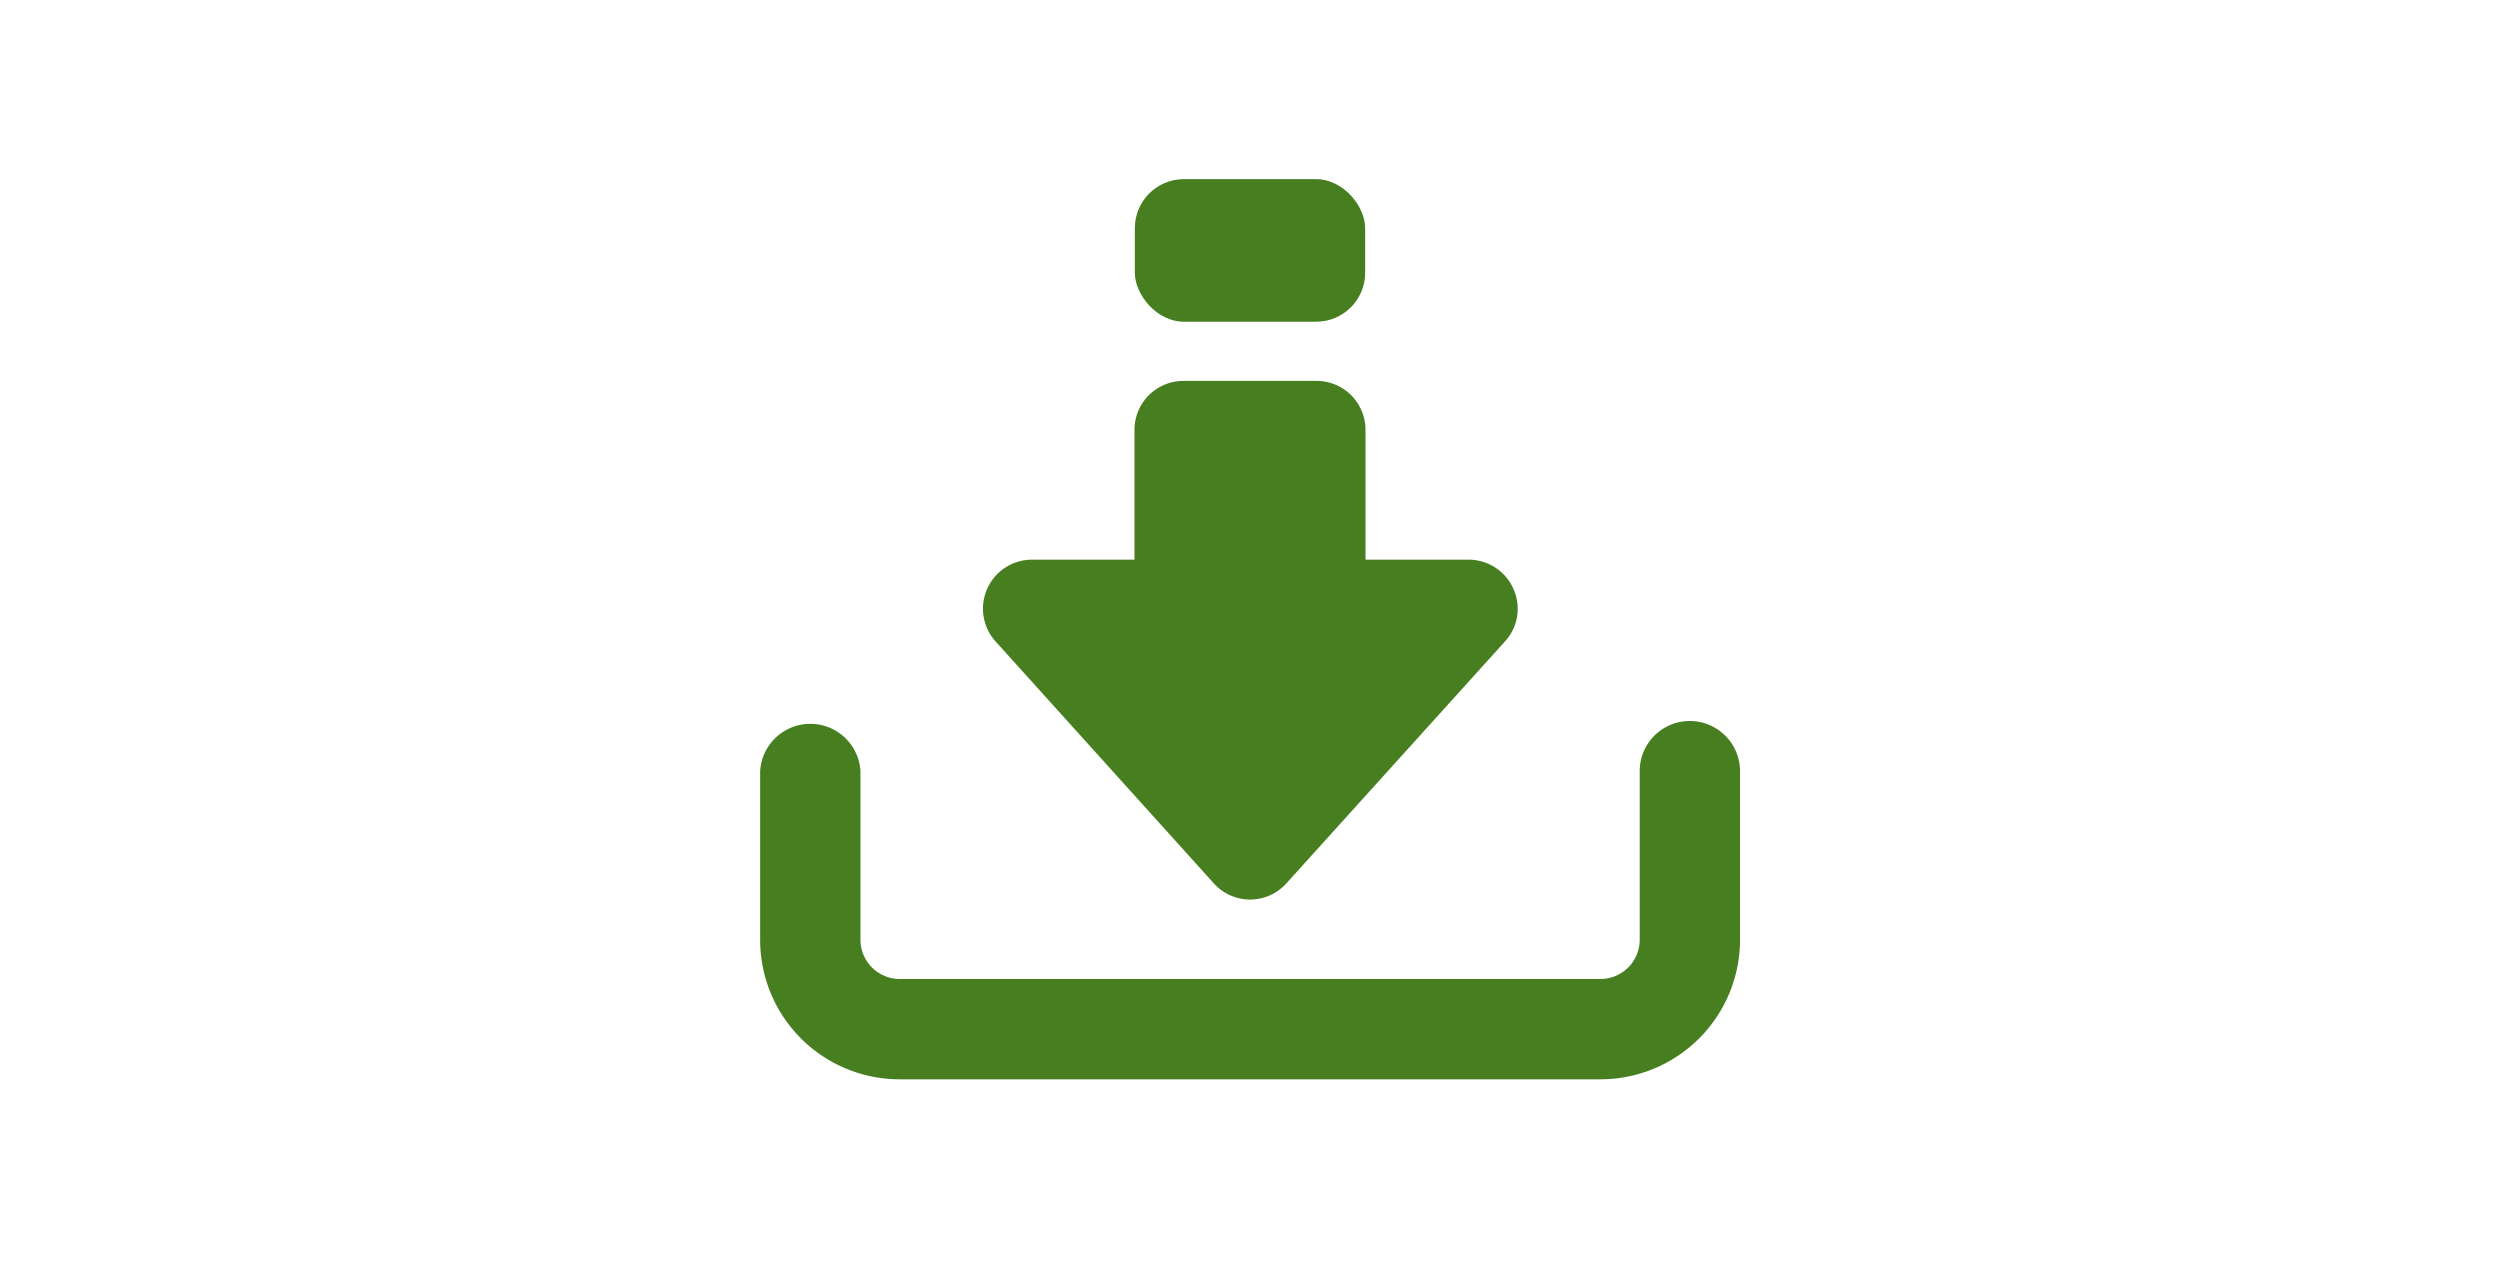
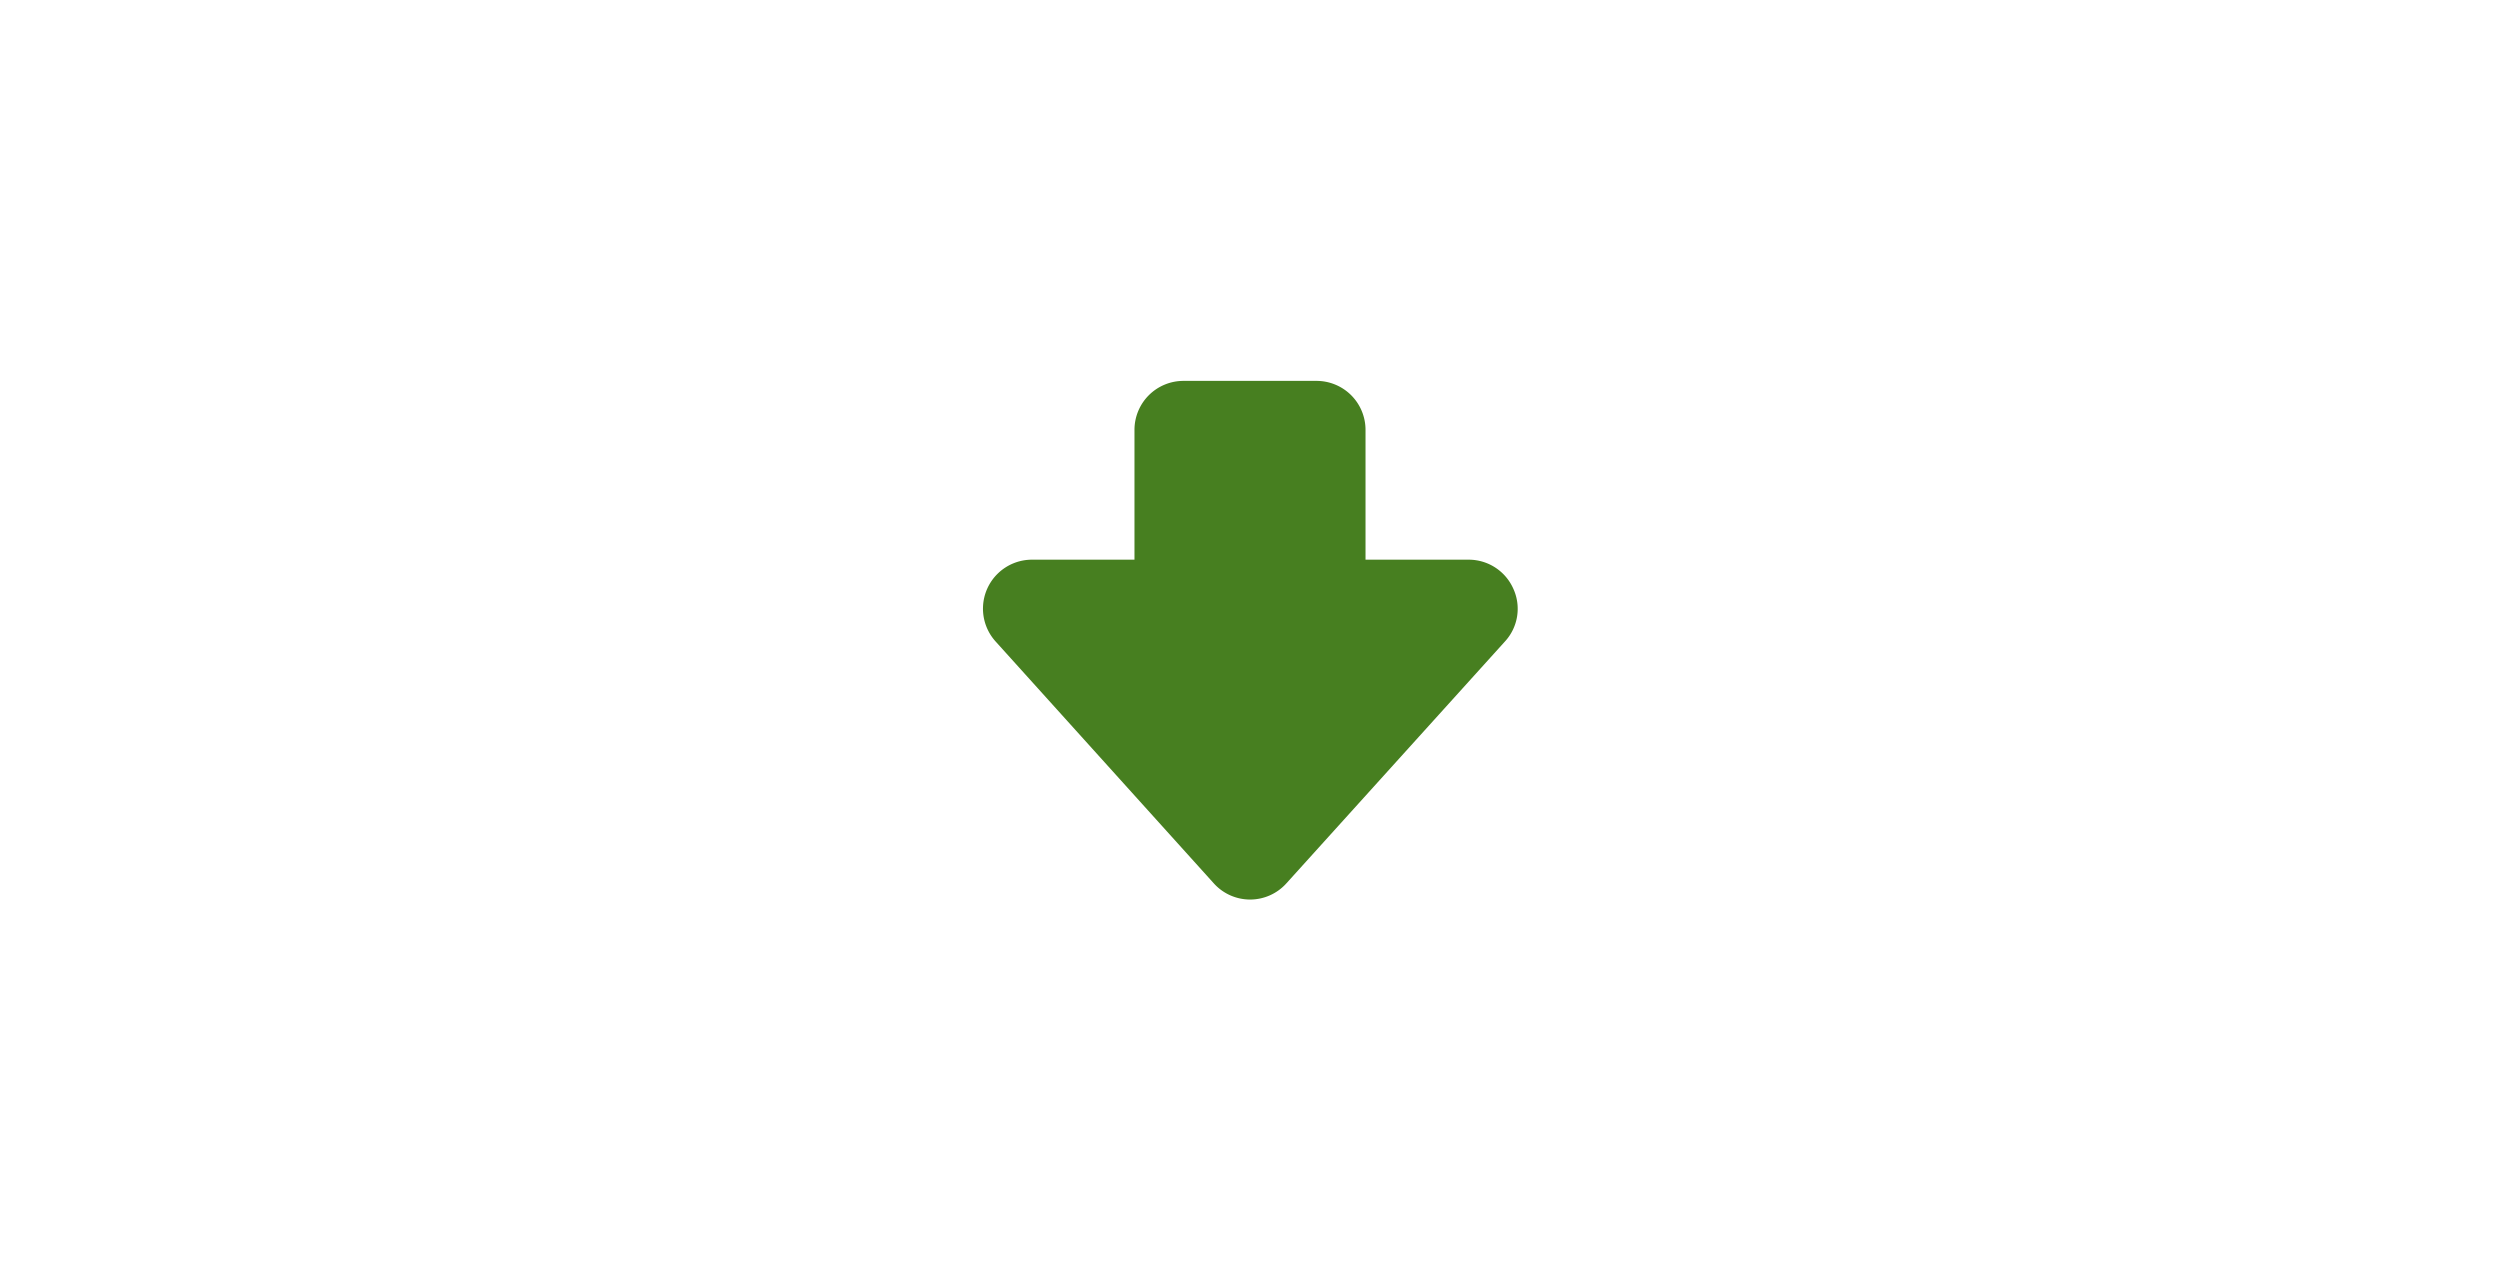
<svg xmlns="http://www.w3.org/2000/svg" viewBox="0 0 137.31 70.31">
  <defs>
    <style>.cls-1{fill:#fff;}.cls-2{fill:#477f20;}</style>
  </defs>
  <title>8147122</title>
  <g id="OBJECTS">
-     <rect class="cls-1" x="-17.6" width="168.11" height="70.31" />
-     <path class="cls-2" d="M92.81,39.6a2.75,2.75,0,0,0-2.75,2.75v9.26a2.16,2.16,0,0,1-2.16,2.16H49.41a2.16,2.16,0,0,1-2.15-2.16V42.35a2.76,2.76,0,0,0-5.51,0v9.26a7.66,7.66,0,0,0,7.66,7.67H87.9a7.67,7.67,0,0,0,7.67-7.67V42.35A2.76,2.76,0,0,0,92.81,39.6Z" />
    <path class="cls-2" d="M66.66,48.51a2.68,2.68,0,0,0,4,0l12-13.28a2.65,2.65,0,0,0,.46-2.89,2.68,2.68,0,0,0-2.45-1.6H75V23.61a2.69,2.69,0,0,0-2.69-2.69H65a2.69,2.69,0,0,0-2.69,2.69v7.13H56.68a2.69,2.69,0,0,0-2,4.49Z" />
-     <rect class="cls-2" x="62.33" y="9.84" width="12.65" height="7.83" rx="2.69" ry="2.69" />
  </g>
</svg>